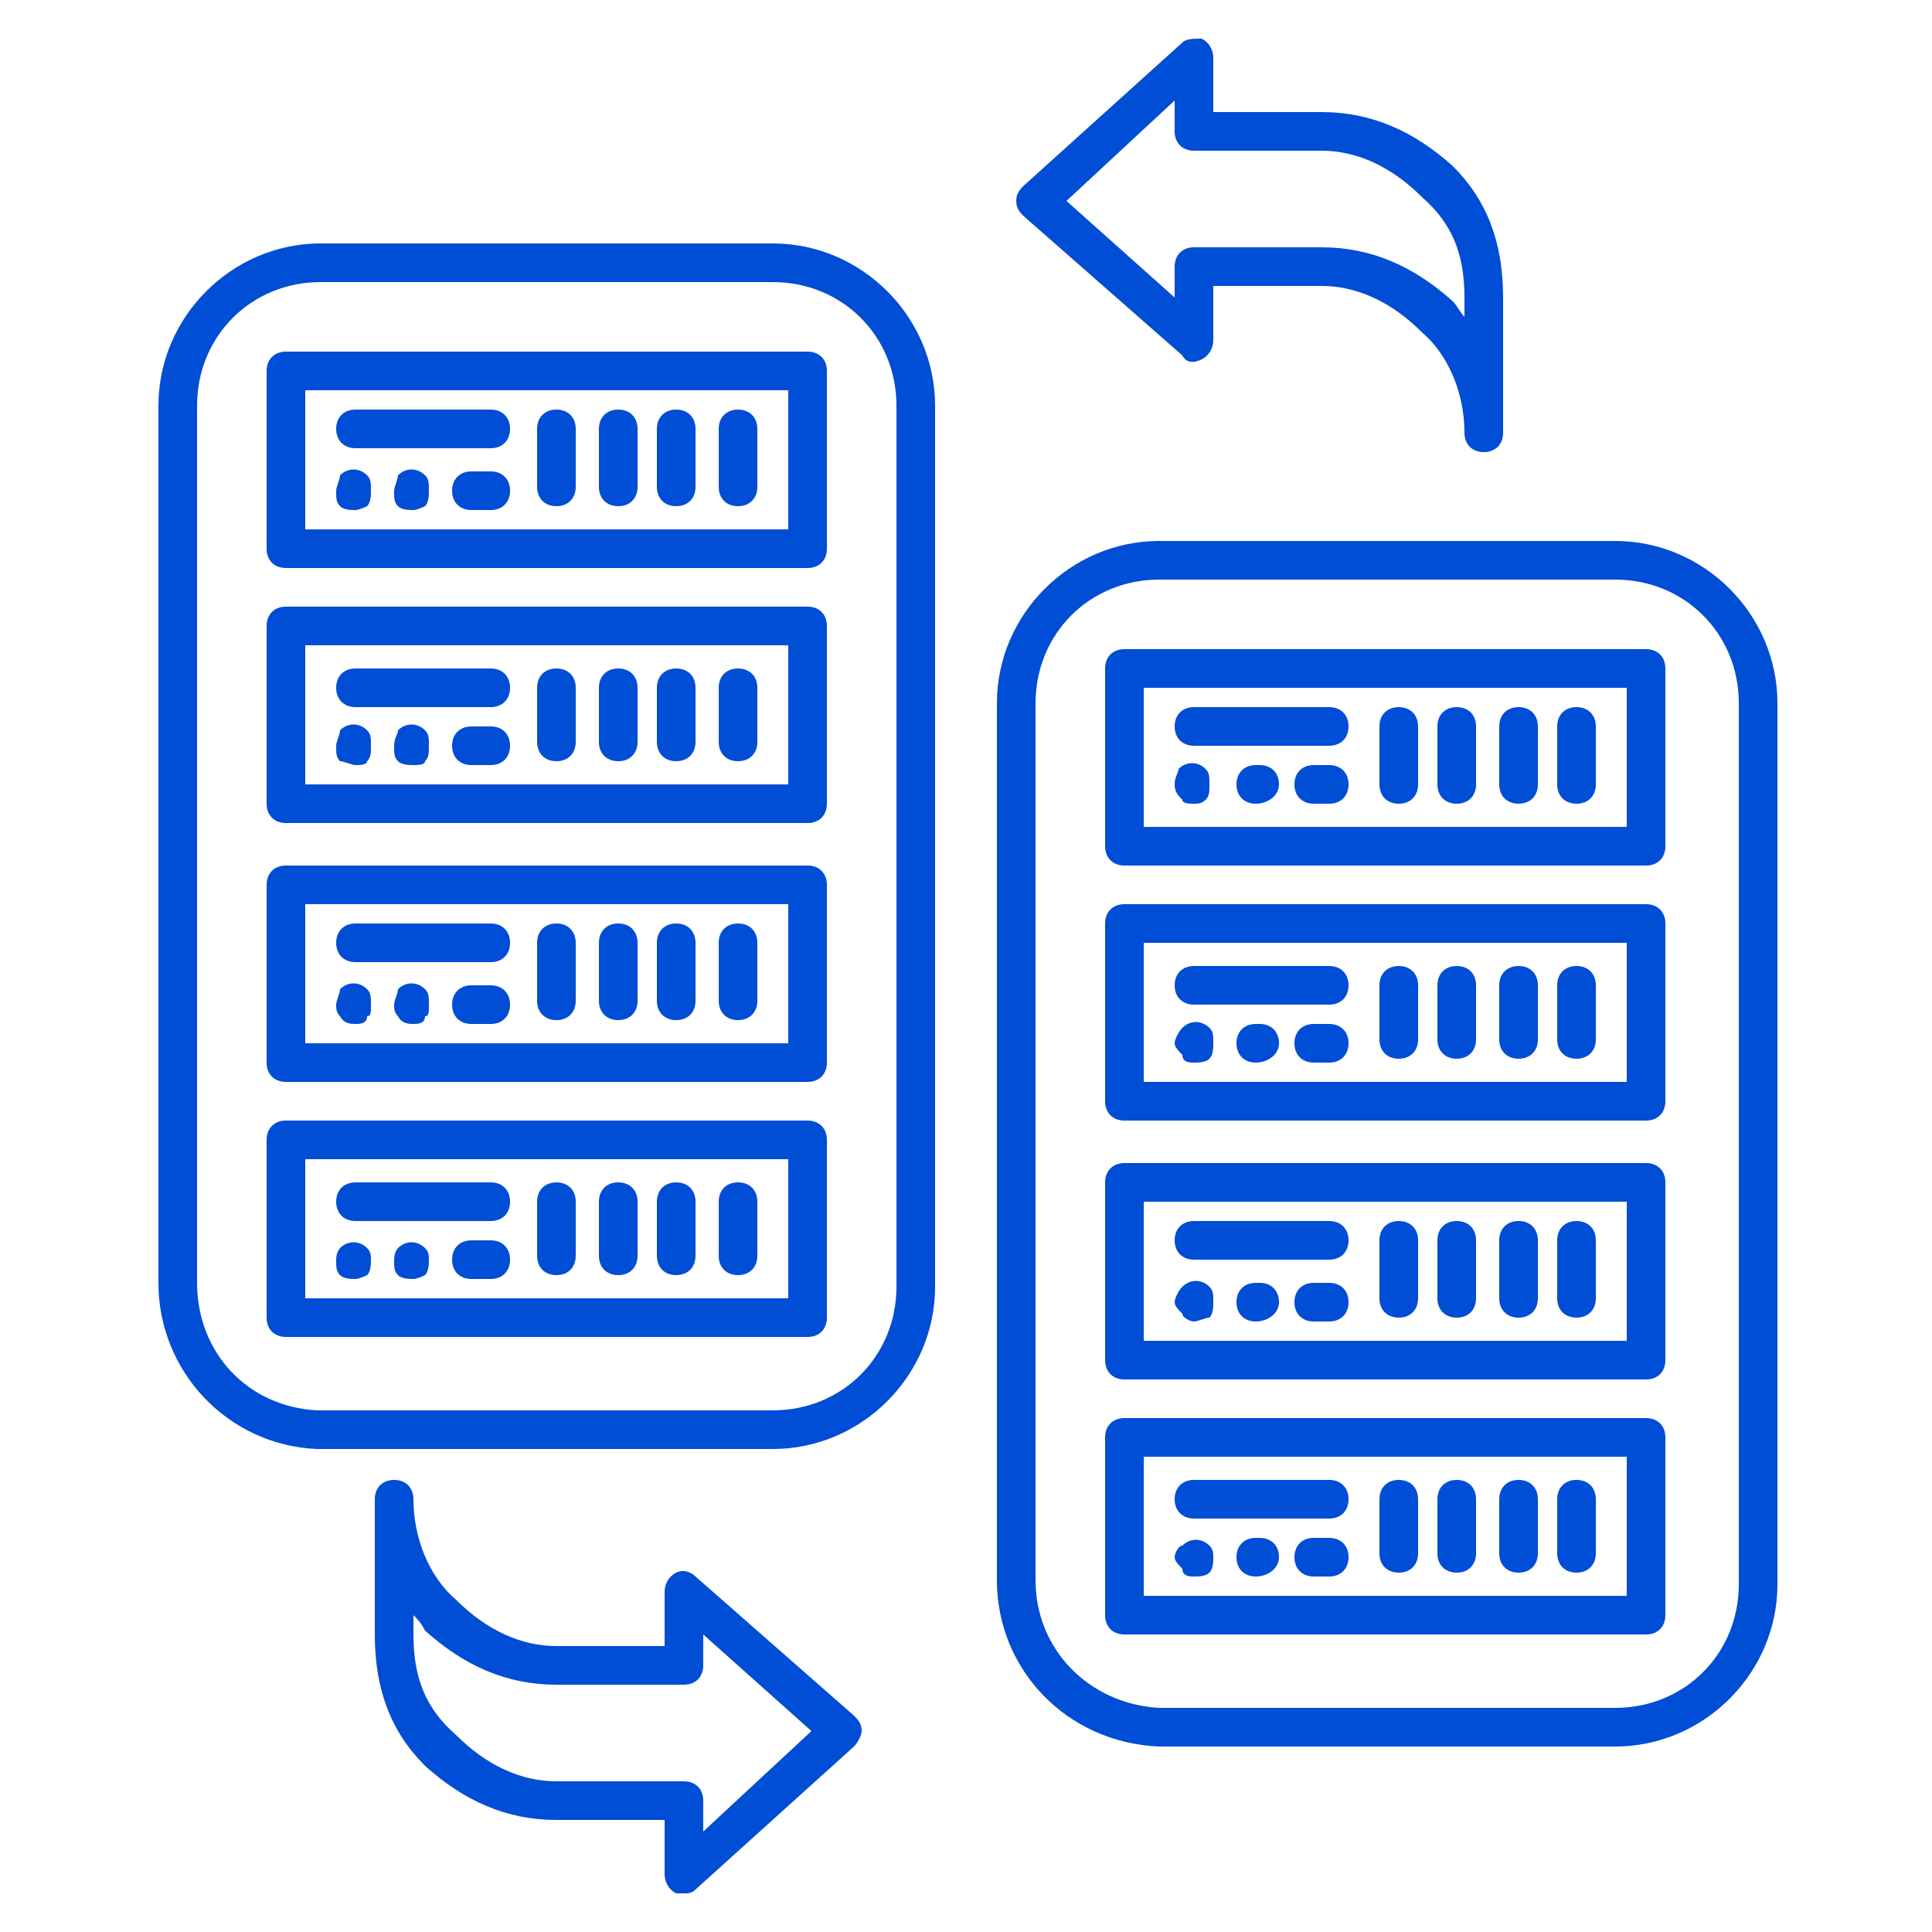
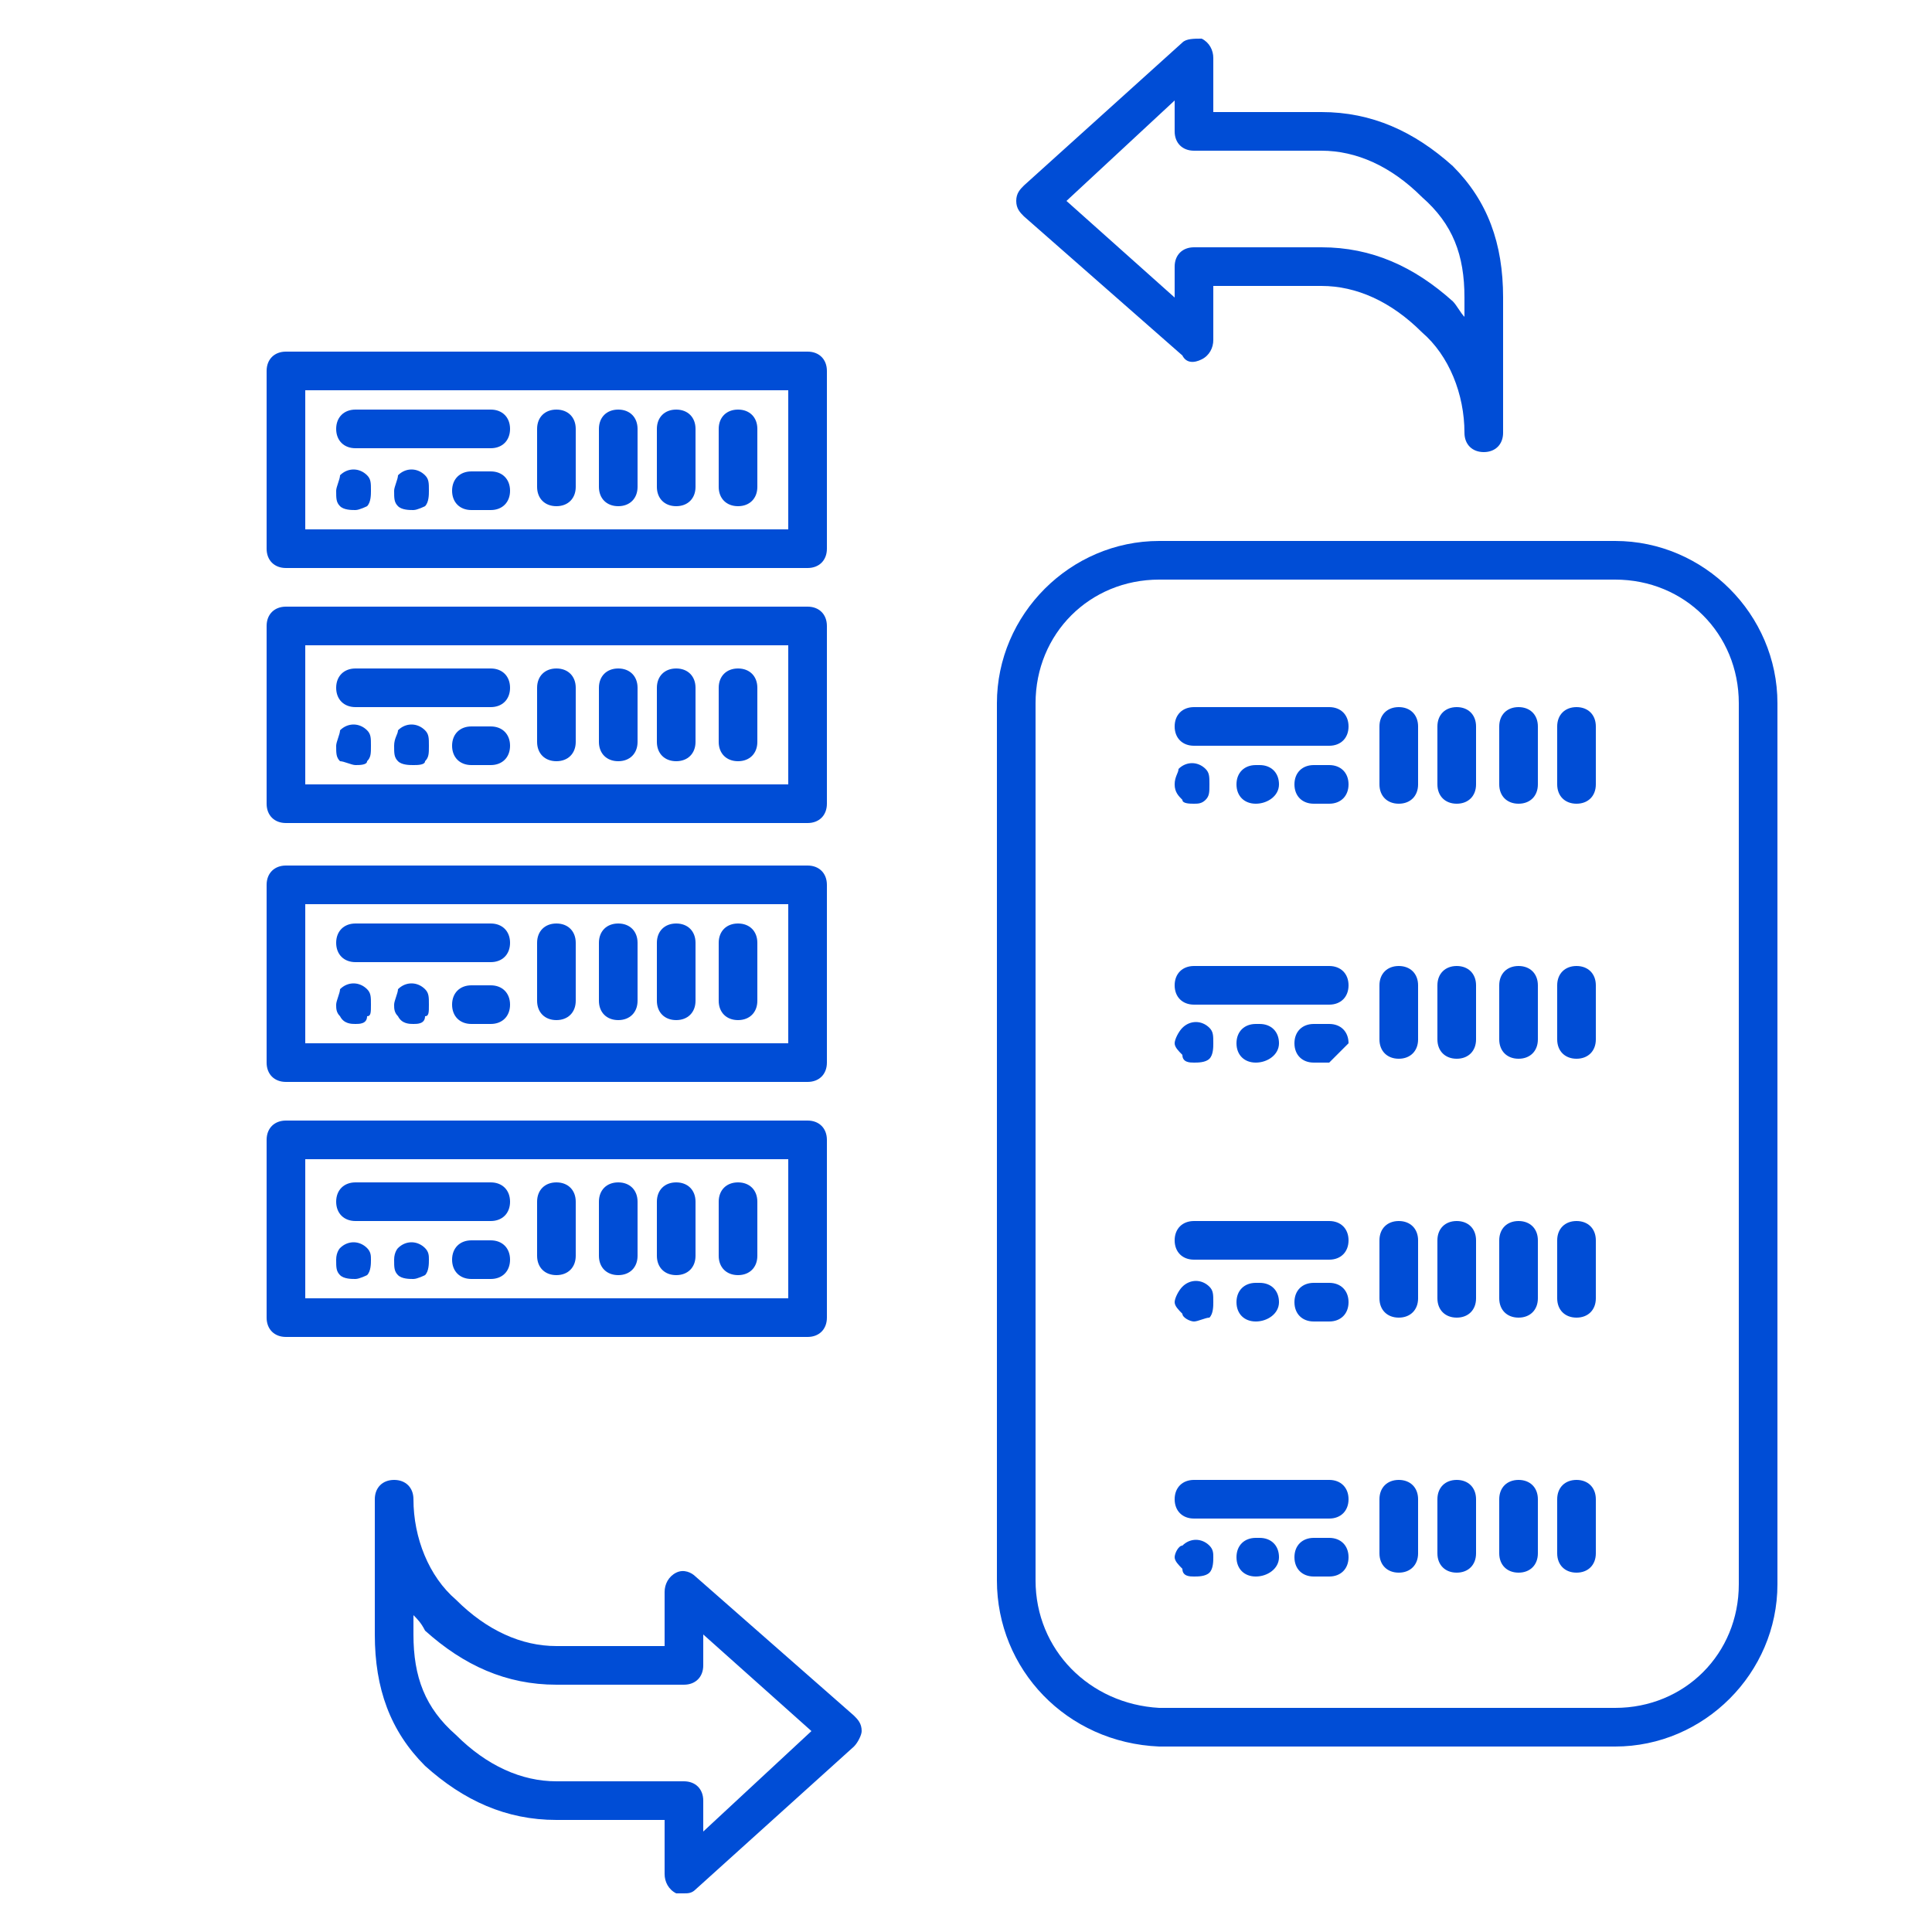
<svg xmlns="http://www.w3.org/2000/svg" width="512" height="512" x="0" y="0" viewBox="0 0 50 50" style="enable-background:new 0 0 512 512" xml:space="preserve" class="">
  <g>
-     <path d="M20 37.5H8.2c-2.3-.1-4.1-2-4.1-4.3V10.5c0-2.3 1.9-4.2 4.2-4.2H20c2.3 0 4.2 1.9 4.2 4.2v22.8c0 2.3-1.9 4.2-4.2 4.2zM8.3 7.3c-1.8 0-3.2 1.4-3.2 3.2v22.7c0 1.8 1.3 3.2 3.1 3.3H20c1.8 0 3.2-1.4 3.2-3.2V10.5c0-1.8-1.4-3.2-3.2-3.2z" fill="#004dd6" opacity="1" data-original="#000000" class="" />
    <path d="M20.9 14.7H7.4c-.3 0-.5-.2-.5-.5V9.6c0-.3.2-.5.5-.5h13.5c.3 0 .5.2.5.5v4.6c0 .3-.2.5-.5.5zm-13-1h12.5v-3.6H7.9zM20.9 21.3H7.4c-.3 0-.5-.2-.5-.5v-4.6c0-.3.2-.5.5-.5h13.5c.3 0 .5.2.5.5v4.6c0 .3-.2.5-.5.5zm-13-1h12.5v-3.6H7.9zM20.9 28H7.4c-.3 0-.5-.2-.5-.5v-4.6c0-.3.2-.5.5-.5h13.5c.3 0 .5.2.5.5v4.6c0 .3-.2.5-.5.5zm-13-1h12.5v-3.6H7.9zM20.9 34.6H7.4c-.3 0-.5-.2-.5-.5v-4.6c0-.3.2-.5.5-.5h13.5c.3 0 .5.2.5.5v4.6c0 .3-.2.5-.5.5zm-13-1h12.5V30H7.9z" fill="#004dd6" opacity="1" data-original="#000000" class="" />
    <path d="M12.7 11.6H9.2c-.3 0-.5-.2-.5-.5s.2-.5.5-.5h3.5c.3 0 .5.2.5.5s-.2.5-.5.5zM9.2 13.2c-.1 0-.3 0-.4-.1s-.1-.2-.1-.4c0-.1.1-.3.1-.4.2-.2.5-.2.7 0 .1.1.1.2.1.4 0 .1 0 .3-.1.4 0 0-.2.1-.3.1zM12.7 13.2h-.5c-.3 0-.5-.2-.5-.5s.2-.5.5-.5h.5c.3 0 .5.2.5.5s-.2.5-.5.5zM14.4 13.1c-.3 0-.5-.2-.5-.5v-1.5c0-.3.2-.5.5-.5s.5.2.5.5v1.5c0 .3-.2.5-.5.5zM16 13.1c-.3 0-.5-.2-.5-.5v-1.5c0-.3.2-.5.5-.5s.5.2.5.5v1.5c0 .3-.2.5-.5.5zM17.5 13.1c-.3 0-.5-.2-.5-.5v-1.5c0-.3.2-.5.5-.5s.5.2.5.5v1.5c0 .3-.2.5-.5.5zM19.1 13.1c-.3 0-.5-.2-.5-.5v-1.5c0-.3.2-.5.5-.5s.5.2.5.5v1.5c0 .3-.2.5-.5.5zM10.7 13.2c-.1 0-.3 0-.4-.1s-.1-.2-.1-.4c0-.1.1-.3.1-.4.2-.2.5-.2.7 0 .1.1.1.2.1.4 0 .1 0 .3-.1.4 0 0-.2.1-.3.1zM12.7 18.3H9.2c-.3 0-.5-.2-.5-.5s.2-.5.5-.5h3.5c.3 0 .5.2.5.5s-.2.5-.5.5zM9.2 19.8c-.1 0-.3-.1-.4-.1-.1-.1-.1-.2-.1-.4 0-.1.1-.3.1-.4.2-.2.5-.2.7 0 .1.1.1.2.1.4s0 .3-.1.4c0 .1-.2.1-.3.1zM12.7 19.8h-.5c-.3 0-.5-.2-.5-.5s.2-.5.5-.5h.5c.3 0 .5.2.5.5s-.2.5-.5.5zM14.4 19.7c-.3 0-.5-.2-.5-.5v-1.4c0-.3.2-.5.5-.5s.5.2.5.5v1.4c0 .3-.2.5-.5.5zM16 19.7c-.3 0-.5-.2-.5-.5v-1.4c0-.3.2-.5.5-.5s.5.2.5.5v1.4c0 .3-.2.5-.5.5zM17.5 19.7c-.3 0-.5-.2-.5-.5v-1.4c0-.3.2-.5.5-.5s.5.2.5.5v1.4c0 .3-.2.5-.5.5zM19.1 19.7c-.3 0-.5-.2-.5-.5v-1.4c0-.3.2-.5.5-.5s.5.2.5.5v1.4c0 .3-.2.5-.5.5zM10.7 19.8c-.1 0-.3 0-.4-.1s-.1-.2-.1-.4.1-.3.1-.4c.2-.2.5-.2.7 0 .1.1.1.2.1.4s0 .3-.1.4c0 .1-.2.1-.3.1zM12.7 24.9H9.2c-.3 0-.5-.2-.5-.5s.2-.5.5-.5h3.5c.3 0 .5.2.5.5s-.2.5-.5.5zM9.2 26.5c-.1 0-.3 0-.4-.2-.1-.1-.1-.2-.1-.3s.1-.3.1-.4c.2-.2.5-.2.7 0 .1.1.1.2.1.4s0 .3-.1.3c0 .2-.2.2-.3.2zM12.7 26.5h-.5c-.3 0-.5-.2-.5-.5s.2-.5.5-.5h.5c.3 0 .5.2.5.5s-.2.5-.5.5zM14.4 26.4c-.3 0-.5-.2-.5-.5v-1.5c0-.3.2-.5.5-.5s.5.2.5.5v1.5c0 .3-.2.5-.5.5zM16 26.4c-.3 0-.5-.2-.5-.5v-1.5c0-.3.2-.5.5-.5s.5.2.5.5v1.5c0 .3-.2.5-.5.5zM17.5 26.4c-.3 0-.5-.2-.5-.5v-1.5c0-.3.2-.5.5-.5s.5.2.5.5v1.5c0 .3-.2.5-.5.5zM19.1 26.4c-.3 0-.5-.2-.5-.5v-1.5c0-.3.2-.5.5-.5s.5.2.5.5v1.5c0 .3-.2.5-.5.5zM10.7 26.5c-.1 0-.3 0-.4-.2-.1-.1-.1-.2-.1-.3s.1-.3.1-.4c.2-.2.5-.2.7 0 .1.1.1.2.1.4s0 .3-.1.3c0 .2-.2.2-.3.2zM12.7 31.6H9.2c-.3 0-.5-.2-.5-.5s.2-.5.5-.5h3.5c.3 0 .5.2.5.5s-.2.5-.5.5zM9.2 33.1c-.1 0-.3 0-.4-.1s-.1-.2-.1-.4.1-.3.1-.3c.2-.2.5-.2.7 0 .1.1.1.2.1.3s0 .3-.1.4c0 0-.2.1-.3.1zM12.7 33.1h-.5c-.3 0-.5-.2-.5-.5s.2-.5.5-.5h.5c.3 0 .5.2.5.5s-.2.5-.5.5zM14.4 33c-.3 0-.5-.2-.5-.5v-1.4c0-.3.2-.5.5-.5s.5.2.5.5v1.4c0 .3-.2.5-.5.5zM16 33c-.3 0-.5-.2-.5-.5v-1.4c0-.3.2-.5.5-.5s.5.2.5.5v1.4c0 .3-.2.5-.5.5zM17.5 33c-.3 0-.5-.2-.5-.5v-1.4c0-.3.2-.5.5-.5s.5.2.5.5v1.4c0 .3-.2.5-.5.5zM19.1 33c-.3 0-.5-.2-.5-.5v-1.4c0-.3.2-.5.5-.5s.5.2.5.5v1.4c0 .3-.2.5-.5.5zM10.7 33.1c-.1 0-.3 0-.4-.1s-.1-.2-.1-.4.1-.3.1-.3c.2-.2.5-.2.7 0 .1.1.1.2.1.3s0 .3-.1.4c0 0-.2.1-.3.1zM41.8 45.2H30c-2.4-.1-4.2-2-4.2-4.3V18.2c0-2.3 1.9-4.2 4.2-4.2h11.8c2.3 0 4.2 1.9 4.2 4.2V41c0 2.3-1.9 4.2-4.2 4.2zM30 15c-1.8 0-3.2 1.4-3.2 3.2v22.7c0 1.8 1.4 3.2 3.2 3.3h11.8c1.8 0 3.2-1.4 3.2-3.2V18.2c0-1.8-1.4-3.2-3.2-3.2z" fill="#004dd6" opacity="1" data-original="#000000" class="" />
-     <path d="M42.6 22.4H29.1c-.3 0-.5-.2-.5-.5v-4.6c0-.3.2-.5.5-.5h13.5c.3 0 .5.2.5.5v4.6c0 .3-.2.5-.5.5zm-13-1h12.5v-3.6H29.6zM42.6 29H29.1c-.3 0-.5-.2-.5-.5v-4.6c0-.3.2-.5.5-.5h13.5c.3 0 .5.2.5.5v4.6c0 .3-.2.5-.5.5zm-13-1h12.5v-3.6H29.6zM42.6 35.7H29.1c-.3 0-.5-.2-.5-.5v-4.6c0-.3.2-.5.5-.5h13.5c.3 0 .5.2.5.5v4.6c0 .3-.2.5-.5.5zm-13-1h12.5v-3.6H29.6zM42.6 42.3H29.1c-.3 0-.5-.2-.5-.5v-4.6c0-.3.2-.5.5-.5h13.5c.3 0 .5.2.5.5v4.6c0 .3-.2.5-.5.5zm-13-1h12.5v-3.6H29.6z" fill="#004dd6" opacity="1" data-original="#000000" class="" />
-     <path d="M34.4 19.3h-3.5c-.3 0-.5-.2-.5-.5s.2-.5.5-.5h3.5c.3 0 .5.2.5.5s-.2.5-.5.5zM30.9 20.8c-.1 0-.3 0-.3-.1-.1-.1-.2-.2-.2-.4s.1-.3.1-.4c.2-.2.5-.2.7 0 .1.1.1.2.1.4s0 .3-.1.4-.2.1-.3.1zM34.4 20.8H34c-.3 0-.5-.2-.5-.5s.2-.5.5-.5h.4c.3 0 .5.2.5.5s-.2.5-.5.5zM36.2 20.8c-.3 0-.5-.2-.5-.5v-1.5c0-.3.2-.5.5-.5s.5.2.5.5v1.5c0 .3-.2.5-.5.5zM37.7 20.8c-.3 0-.5-.2-.5-.5v-1.5c0-.3.2-.5.5-.5s.5.2.5.5v1.5c0 .3-.2.5-.5.5zM39.3 20.8c-.3 0-.5-.2-.5-.5v-1.5c0-.3.2-.5.5-.5s.5.2.5.5v1.5c0 .3-.2.5-.5.5zM40.8 20.8c-.3 0-.5-.2-.5-.5v-1.5c0-.3.2-.5.5-.5s.5.2.5.5v1.5c0 .3-.2.5-.5.5zM32.5 20.8c-.3 0-.5-.2-.5-.5s.2-.5.5-.5h.1c.3 0 .5.2.5.5s-.3.5-.6.5zM34.4 26h-3.5c-.3 0-.5-.2-.5-.5s.2-.5.5-.5h3.5c.3 0 .5.2.5.5s-.2.5-.5.5zM30.9 27.5c-.1 0-.3 0-.3-.2-.1-.1-.2-.2-.2-.3s.1-.3.2-.4c.2-.2.5-.2.7 0 .1.1.1.2.1.4 0 .1 0 .3-.1.4s-.3.1-.4.1zM34.4 27.5H34c-.3 0-.5-.2-.5-.5s.2-.5.5-.5h.4c.3 0 .5.2.5.5s-.2.5-.5.5zM36.2 27.4c-.3 0-.5-.2-.5-.5v-1.4c0-.3.2-.5.5-.5s.5.2.5.5v1.4c0 .3-.2.5-.5.5zM37.7 27.4c-.3 0-.5-.2-.5-.5v-1.4c0-.3.2-.5.5-.5s.5.2.5.5v1.4c0 .3-.2.5-.5.5zM39.3 27.4c-.3 0-.5-.2-.5-.5v-1.4c0-.3.2-.5.5-.5s.5.2.5.5v1.4c0 .3-.2.5-.5.5zM40.8 27.4c-.3 0-.5-.2-.5-.5v-1.4c0-.3.2-.5.5-.5s.5.2.5.5v1.4c0 .3-.2.5-.5.5zM32.5 27.5c-.3 0-.5-.2-.5-.5s.2-.5.5-.5h.1c.3 0 .5.2.5.5s-.3.5-.6.5zM34.4 32.6h-3.5c-.3 0-.5-.2-.5-.5s.2-.5.5-.5h3.5c.3 0 .5.2.5.5s-.2.5-.5.5zM30.9 34.2c-.1 0-.3-.1-.3-.2-.1-.1-.2-.2-.2-.3s.1-.3.2-.4c.2-.2.5-.2.7 0 .1.1.1.2.1.4 0 .1 0 .3-.1.4-.1 0-.3.1-.4.1zM34.4 34.2H34c-.3 0-.5-.2-.5-.5s.2-.5.5-.5h.4c.3 0 .5.2.5.5s-.2.5-.5.5zM36.2 34.1c-.3 0-.5-.2-.5-.5v-1.5c0-.3.2-.5.5-.5s.5.2.5.5v1.5c0 .3-.2.5-.5.5zM37.7 34.1c-.3 0-.5-.2-.5-.5v-1.5c0-.3.2-.5.5-.5s.5.2.5.5v1.5c0 .3-.2.5-.5.5zM39.3 34.1c-.3 0-.5-.2-.5-.5v-1.5c0-.3.2-.5.5-.5s.5.2.5.5v1.5c0 .3-.2.5-.5.5zM40.8 34.1c-.3 0-.5-.2-.5-.5v-1.5c0-.3.2-.5.5-.5s.5.2.5.5v1.5c0 .3-.2.5-.5.5zM32.5 34.2c-.3 0-.5-.2-.5-.5s.2-.5.5-.5h.1c.3 0 .5.2.5.5s-.3.5-.6.5zM34.4 39.3h-3.5c-.3 0-.5-.2-.5-.5s.2-.5.5-.5h3.5c.3 0 .5.2.5.5s-.2.5-.5.5zM30.9 40.8c-.1 0-.3 0-.3-.2-.1-.1-.2-.2-.2-.3s.1-.3.2-.3c.2-.2.5-.2.7 0 .1.1.1.2.1.3s0 .3-.1.4-.3.1-.4.1zM34.4 40.8H34c-.3 0-.5-.2-.5-.5s.2-.5.5-.5h.4c.3 0 .5.2.5.5s-.2.5-.5.5zM36.2 40.7c-.3 0-.5-.2-.5-.5v-1.4c0-.3.2-.5.5-.5s.5.2.5.5v1.4c0 .3-.2.5-.5.5zM37.7 40.7c-.3 0-.5-.2-.5-.5v-1.4c0-.3.2-.5.5-.5s.5.2.5.5v1.4c0 .3-.2.5-.5.5zM39.3 40.7c-.3 0-.5-.2-.5-.5v-1.4c0-.3.2-.5.5-.5s.5.2.5.5v1.4c0 .3-.2.5-.5.5zM40.8 40.7c-.3 0-.5-.2-.5-.5v-1.4c0-.3.2-.5.5-.5s.5.2.5.5v1.4c0 .3-.2.5-.5.5zM32.5 40.8c-.3 0-.5-.2-.5-.5s.2-.5.5-.5h.1c.3 0 .5.2.5.5s-.3.5-.6.5zM38.4 11.7c-.3 0-.5-.2-.5-.5 0-1-.4-2-1.1-2.6-.8-.8-1.7-1.2-2.6-1.2h-2.8v1.4c0 .2-.1.4-.3.5s-.4.1-.5-.1l-4.1-3.6c-.1-.1-.2-.2-.2-.4s.1-.3.2-.4l4.1-3.7c.1-.1.3-.1.5-.1.2.1.3.3.3.5v1.4h2.8c1.3 0 2.4.5 3.4 1.4.9.9 1.3 2 1.3 3.4v3.5c0 .3-.2.5-.5.5zm-7.5-5.3h3.3c1.3 0 2.4.5 3.4 1.4.1.1.2.3.3.4v-.5c0-1.1-.3-1.9-1.1-2.6-.8-.8-1.7-1.2-2.6-1.2h-3.3c-.3 0-.5-.2-.5-.5v-.8l-2.8 2.6 2.8 2.5v-.8c0-.3.2-.5.5-.5zM17.7 49h-.2c-.2-.1-.3-.3-.3-.5v-1.4h-2.8c-1.3 0-2.4-.5-3.4-1.4-.9-.9-1.3-2-1.3-3.4v-3.5c0-.3.2-.5.5-.5s.5.2.5.5c0 1 .4 2 1.1 2.6.8.8 1.7 1.2 2.6 1.2h2.8v-1.4c0-.2.1-.4.3-.5s.4 0 .5.1l4.1 3.6c.1.1.2.2.2.4 0 .1-.1.3-.2.4L18 48.9c-.1.1-.2.1-.3.1zm-7-7.2v.5c0 1.1.3 1.9 1.1 2.6.8.8 1.7 1.2 2.6 1.2h3.3c.3 0 .5.2.5.5v.8l2.8-2.6-2.8-2.5v.8c0 .3-.2.5-.5.5h-3.3c-1.3 0-2.4-.5-3.4-1.4-.1-.2-.2-.3-.3-.4z" fill="#004dd6" opacity="1" data-original="#000000" class="" />
+     <path d="M34.4 19.3h-3.5c-.3 0-.5-.2-.5-.5s.2-.5.5-.5h3.5c.3 0 .5.2.5.5s-.2.5-.5.5zM30.9 20.8c-.1 0-.3 0-.3-.1-.1-.1-.2-.2-.2-.4s.1-.3.1-.4c.2-.2.5-.2.7 0 .1.1.1.2.1.4s0 .3-.1.4-.2.1-.3.1zM34.4 20.8H34c-.3 0-.5-.2-.5-.5s.2-.5.5-.5h.4c.3 0 .5.2.5.5s-.2.5-.5.5zM36.2 20.8c-.3 0-.5-.2-.5-.5v-1.5c0-.3.2-.5.5-.5s.5.2.5.5v1.5c0 .3-.2.5-.5.5zM37.7 20.8c-.3 0-.5-.2-.5-.5v-1.5c0-.3.2-.5.5-.5s.5.2.5.5v1.5c0 .3-.2.5-.5.5zM39.3 20.8c-.3 0-.5-.2-.5-.5v-1.5c0-.3.2-.5.5-.5s.5.2.5.5v1.5c0 .3-.2.5-.5.5zM40.8 20.8c-.3 0-.5-.2-.5-.5v-1.5c0-.3.2-.5.5-.5s.5.2.5.5v1.5c0 .3-.2.5-.5.5zM32.5 20.8c-.3 0-.5-.2-.5-.5s.2-.5.5-.5h.1c.3 0 .5.2.5.5s-.3.5-.6.5zM34.4 26h-3.5c-.3 0-.5-.2-.5-.5s.2-.5.5-.5h3.5c.3 0 .5.2.5.5s-.2.5-.5.5zM30.9 27.5c-.1 0-.3 0-.3-.2-.1-.1-.2-.2-.2-.3s.1-.3.2-.4c.2-.2.5-.2.7 0 .1.1.1.2.1.4 0 .1 0 .3-.1.4s-.3.1-.4.1zM34.4 27.5H34c-.3 0-.5-.2-.5-.5s.2-.5.5-.5h.4c.3 0 .5.2.5.5zM36.2 27.4c-.3 0-.5-.2-.5-.5v-1.4c0-.3.2-.5.5-.5s.5.2.5.5v1.4c0 .3-.2.5-.5.5zM37.7 27.4c-.3 0-.5-.2-.5-.5v-1.4c0-.3.2-.5.5-.5s.5.2.5.5v1.4c0 .3-.2.5-.5.5zM39.3 27.4c-.3 0-.5-.2-.5-.5v-1.4c0-.3.2-.5.5-.5s.5.2.5.5v1.4c0 .3-.2.5-.5.5zM40.8 27.4c-.3 0-.5-.2-.5-.5v-1.4c0-.3.2-.5.5-.5s.5.2.5.5v1.4c0 .3-.2.5-.5.5zM32.5 27.5c-.3 0-.5-.2-.5-.5s.2-.5.5-.5h.1c.3 0 .5.2.5.5s-.3.5-.6.5zM34.4 32.6h-3.5c-.3 0-.5-.2-.5-.5s.2-.5.5-.5h3.5c.3 0 .5.2.5.5s-.2.5-.5.5zM30.9 34.2c-.1 0-.3-.1-.3-.2-.1-.1-.2-.2-.2-.3s.1-.3.2-.4c.2-.2.5-.2.7 0 .1.1.1.2.1.4 0 .1 0 .3-.1.4-.1 0-.3.1-.4.1zM34.4 34.2H34c-.3 0-.5-.2-.5-.5s.2-.5.5-.5h.4c.3 0 .5.2.5.5s-.2.5-.5.5zM36.2 34.1c-.3 0-.5-.2-.5-.5v-1.5c0-.3.2-.5.5-.5s.5.2.5.5v1.5c0 .3-.2.5-.5.5zM37.7 34.1c-.3 0-.5-.2-.5-.5v-1.5c0-.3.2-.5.5-.5s.5.2.5.5v1.5c0 .3-.2.5-.5.5zM39.3 34.1c-.3 0-.5-.2-.5-.5v-1.5c0-.3.2-.5.5-.5s.5.2.5.5v1.5c0 .3-.2.5-.5.5zM40.8 34.1c-.3 0-.5-.2-.5-.5v-1.5c0-.3.2-.5.5-.5s.5.2.5.5v1.5c0 .3-.2.5-.5.5zM32.5 34.2c-.3 0-.5-.2-.5-.5s.2-.5.5-.5h.1c.3 0 .5.2.5.5s-.3.5-.6.5zM34.4 39.3h-3.5c-.3 0-.5-.2-.5-.5s.2-.5.5-.5h3.5c.3 0 .5.2.5.5s-.2.5-.5.5zM30.9 40.8c-.1 0-.3 0-.3-.2-.1-.1-.2-.2-.2-.3s.1-.3.2-.3c.2-.2.5-.2.7 0 .1.1.1.2.1.3s0 .3-.1.4-.3.1-.4.1zM34.4 40.8H34c-.3 0-.5-.2-.5-.5s.2-.5.5-.5h.4c.3 0 .5.2.5.5s-.2.5-.5.5zM36.2 40.7c-.3 0-.5-.2-.5-.5v-1.4c0-.3.2-.5.5-.5s.5.2.5.5v1.4c0 .3-.2.5-.5.5zM37.7 40.7c-.3 0-.5-.2-.5-.5v-1.4c0-.3.2-.5.5-.5s.5.2.5.5v1.4c0 .3-.2.5-.5.5zM39.3 40.7c-.3 0-.5-.2-.5-.5v-1.4c0-.3.2-.5.5-.5s.5.2.5.5v1.4c0 .3-.2.5-.5.5zM40.8 40.7c-.3 0-.5-.2-.5-.5v-1.4c0-.3.2-.5.5-.5s.5.2.5.5v1.4c0 .3-.2.5-.5.5zM32.5 40.8c-.3 0-.5-.2-.5-.5s.2-.5.5-.5h.1c.3 0 .5.2.5.5s-.3.5-.6.5zM38.4 11.7c-.3 0-.5-.2-.5-.5 0-1-.4-2-1.1-2.6-.8-.8-1.7-1.2-2.6-1.2h-2.8v1.4c0 .2-.1.4-.3.5s-.4.1-.5-.1l-4.1-3.6c-.1-.1-.2-.2-.2-.4s.1-.3.2-.4l4.1-3.7c.1-.1.3-.1.5-.1.2.1.3.3.3.5v1.4h2.8c1.3 0 2.4.5 3.4 1.4.9.9 1.3 2 1.3 3.4v3.5c0 .3-.2.5-.5.5zm-7.5-5.3h3.3c1.3 0 2.4.5 3.4 1.4.1.1.2.3.3.4v-.5c0-1.1-.3-1.9-1.1-2.6-.8-.8-1.7-1.2-2.6-1.2h-3.3c-.3 0-.5-.2-.5-.5v-.8l-2.8 2.6 2.8 2.5v-.8c0-.3.2-.5.5-.5zM17.7 49h-.2c-.2-.1-.3-.3-.3-.5v-1.4h-2.8c-1.3 0-2.4-.5-3.4-1.4-.9-.9-1.3-2-1.3-3.4v-3.5c0-.3.2-.5.5-.5s.5.2.5.5c0 1 .4 2 1.1 2.6.8.8 1.7 1.2 2.6 1.2h2.8v-1.4c0-.2.1-.4.3-.5s.4 0 .5.1l4.1 3.6c.1.1.2.2.2.4 0 .1-.1.3-.2.4L18 48.9c-.1.1-.2.1-.3.1zm-7-7.2v.5c0 1.1.3 1.9 1.1 2.6.8.8 1.7 1.2 2.6 1.2h3.3c.3 0 .5.2.5.5v.8l2.8-2.6-2.8-2.5v.8c0 .3-.2.5-.5.5h-3.3c-1.3 0-2.4-.5-3.4-1.4-.1-.2-.2-.3-.3-.4z" fill="#004dd6" opacity="1" data-original="#000000" class="" />
  </g>
</svg>